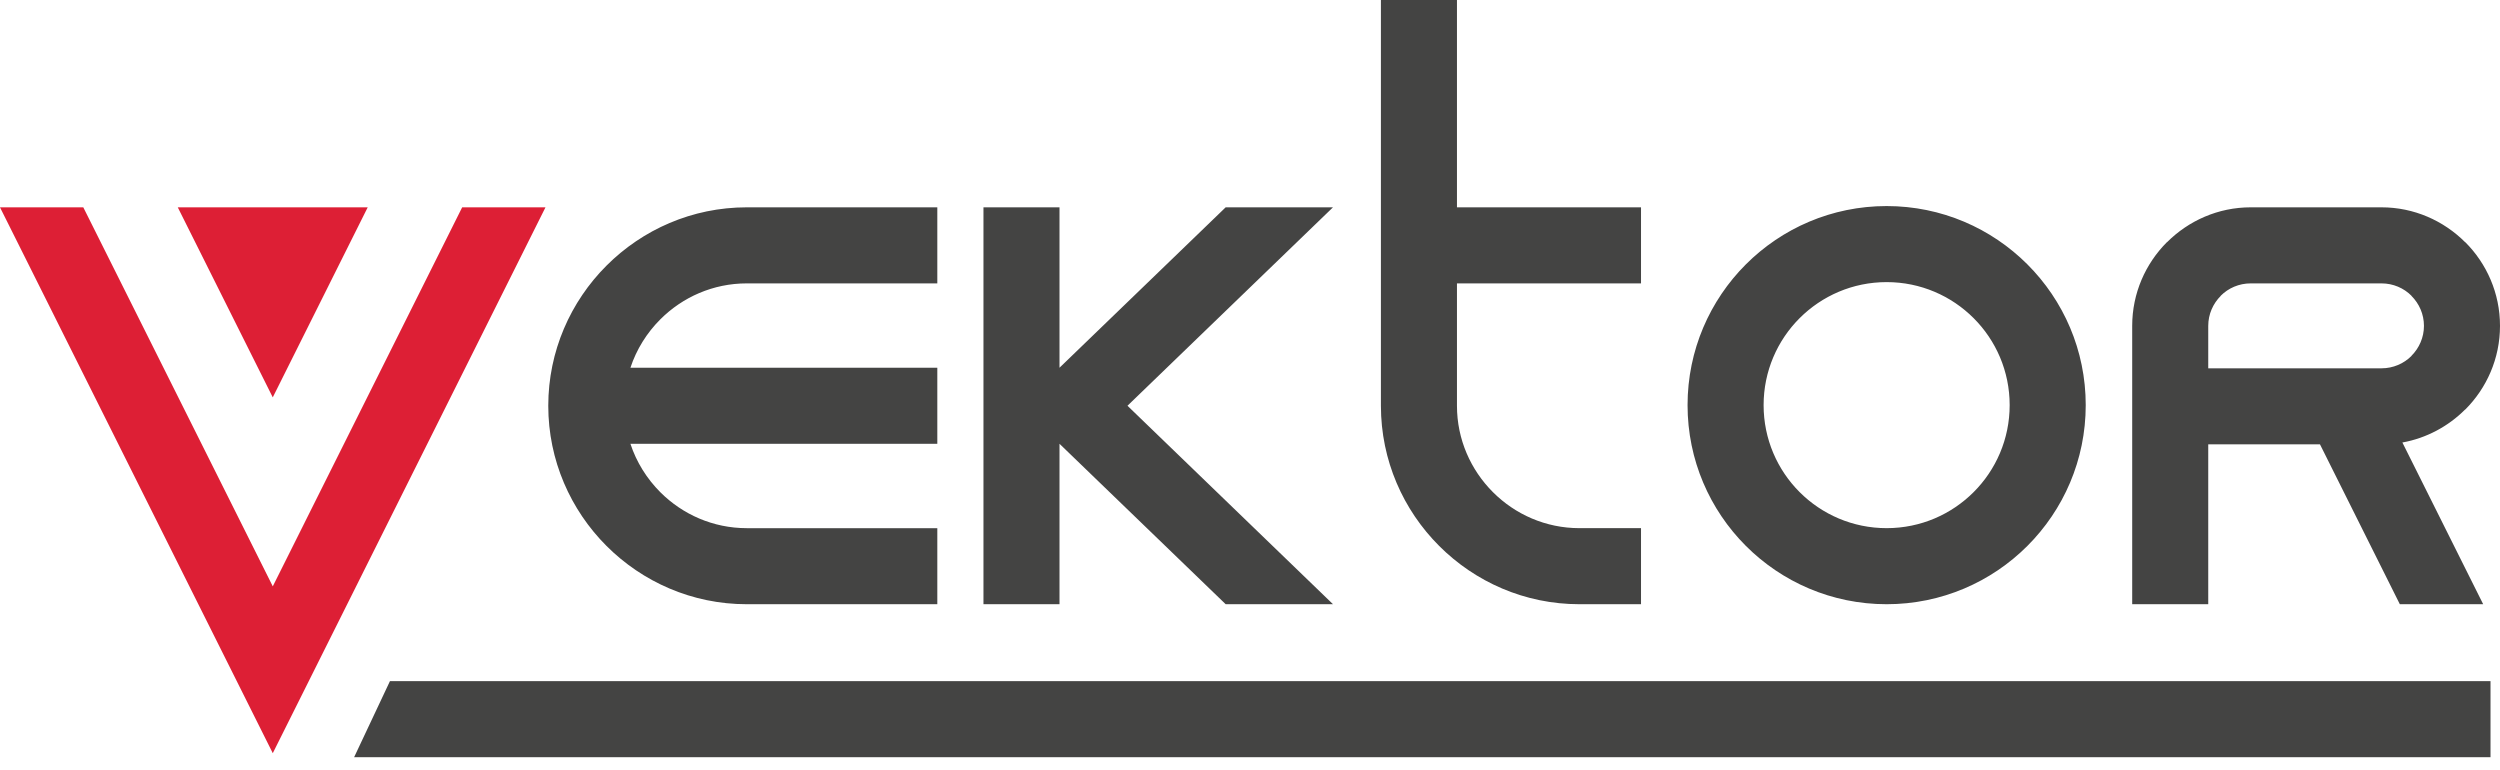
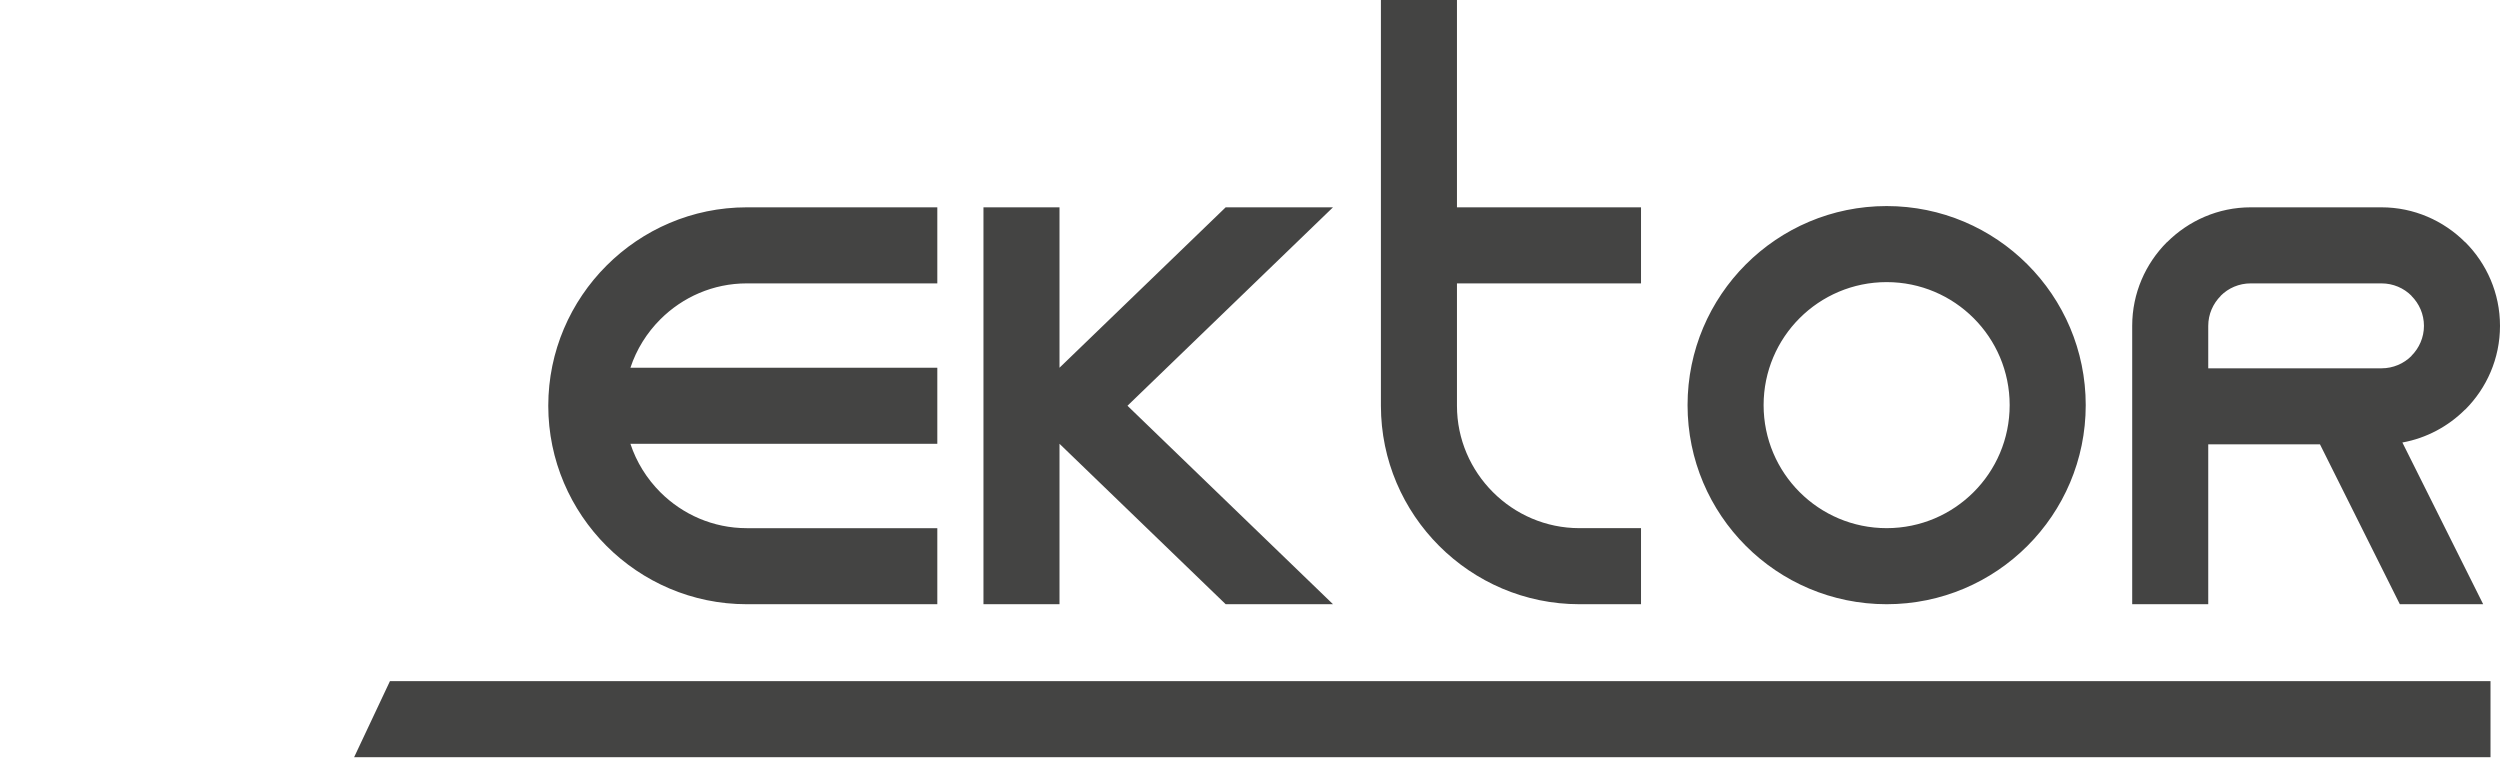
<svg xmlns="http://www.w3.org/2000/svg" width="172" height="53" viewBox="0 0 172 53" fill="none">
-   <path fill-rule="evenodd" clip-rule="evenodd" d="M25.298 14.265H12.231L18.766 27.338L25.298 14.265ZM31.797 14.265H37.529C31.275 26.784 25.021 39.301 18.767 51.819C12.512 39.3 6.257 26.79 0 14.265H5.731L18.767 40.341L31.797 14.265Z" fill="#DD1F35" />
  <path fill-rule="evenodd" clip-rule="evenodd" d="M43.373 25.301H64.487V30.534H43.373C43.791 31.801 44.504 32.937 45.429 33.863C46.956 35.39 49.061 36.338 51.374 36.338H64.487V41.57H51.374C47.617 41.57 44.203 40.035 41.73 37.562C39.257 35.089 37.721 31.674 37.721 27.917C37.721 24.16 39.257 20.745 41.73 18.273C44.203 15.8 47.617 14.264 51.374 14.264H64.487V19.497H51.374C49.061 19.497 46.956 20.445 45.429 21.973C44.504 22.897 43.791 24.034 43.373 25.301ZM108.66 36.337H112.902V41.57H108.66C104.903 41.57 101.488 40.034 99.016 37.561C96.542 35.088 95.007 31.673 95.007 27.917V2.28659e-05H100.239V14.264H112.902V19.497H100.239V27.917C100.239 30.23 101.188 32.335 102.716 33.862C104.242 35.389 106.347 36.337 108.66 36.337ZM135.786 21.888C134.255 20.357 132.139 19.409 129.801 19.409C127.463 19.409 125.347 20.357 123.815 21.888C122.284 23.419 121.336 25.536 121.336 27.873C121.336 30.211 122.284 32.327 123.815 33.858C125.347 35.39 127.464 36.337 129.801 36.337C132.139 36.337 134.255 35.39 135.786 33.858C137.318 32.327 138.265 30.211 138.265 27.873C138.265 25.536 137.318 23.419 135.786 21.888ZM129.801 14.177C133.583 14.177 137.007 15.71 139.485 18.189C141.964 20.667 143.498 24.092 143.498 27.873C143.498 31.656 141.964 35.079 139.485 37.558C137.007 40.037 133.583 41.57 129.801 41.57C126.019 41.57 122.595 40.037 120.116 37.558C117.638 35.079 116.104 31.656 116.104 27.873C116.104 24.092 117.638 20.667 120.116 18.189C122.595 15.71 126.019 14.177 129.801 14.177ZM163.847 19.497H154.848C154.041 19.497 153.311 19.822 152.787 20.347V20.357C152.257 20.887 151.927 21.617 151.927 22.419V25.34H163.847C164.654 25.34 165.384 25.014 165.908 24.491V24.48C166.439 23.949 166.768 23.219 166.768 22.419C166.768 21.617 166.439 20.887 165.908 20.357V20.347C165.384 19.822 164.654 19.497 163.847 19.497ZM154.848 14.264H163.847C166.082 14.264 168.121 15.183 169.602 16.663L169.607 16.658C171.084 18.135 172 20.173 172 22.419C172 24.663 171.084 26.703 169.607 28.179L169.602 28.174C168.445 29.33 166.949 30.142 165.284 30.444L170.843 41.571H165.109L159.615 30.572H151.927V41.571H146.695V30.572V26.919V22.419C146.695 20.173 147.612 18.135 149.088 16.658L149.093 16.663C150.575 15.183 152.613 14.264 154.848 14.264ZM72.894 25.3V14.264H67.662V41.571H72.894V30.534H72.896L84.328 41.571H91.712L77.57 27.916L91.709 14.264H84.326L72.894 25.3ZM26.828 46.863H171.347V52.096H24.363L26.828 46.863Z" fill="#444443" />
</svg>